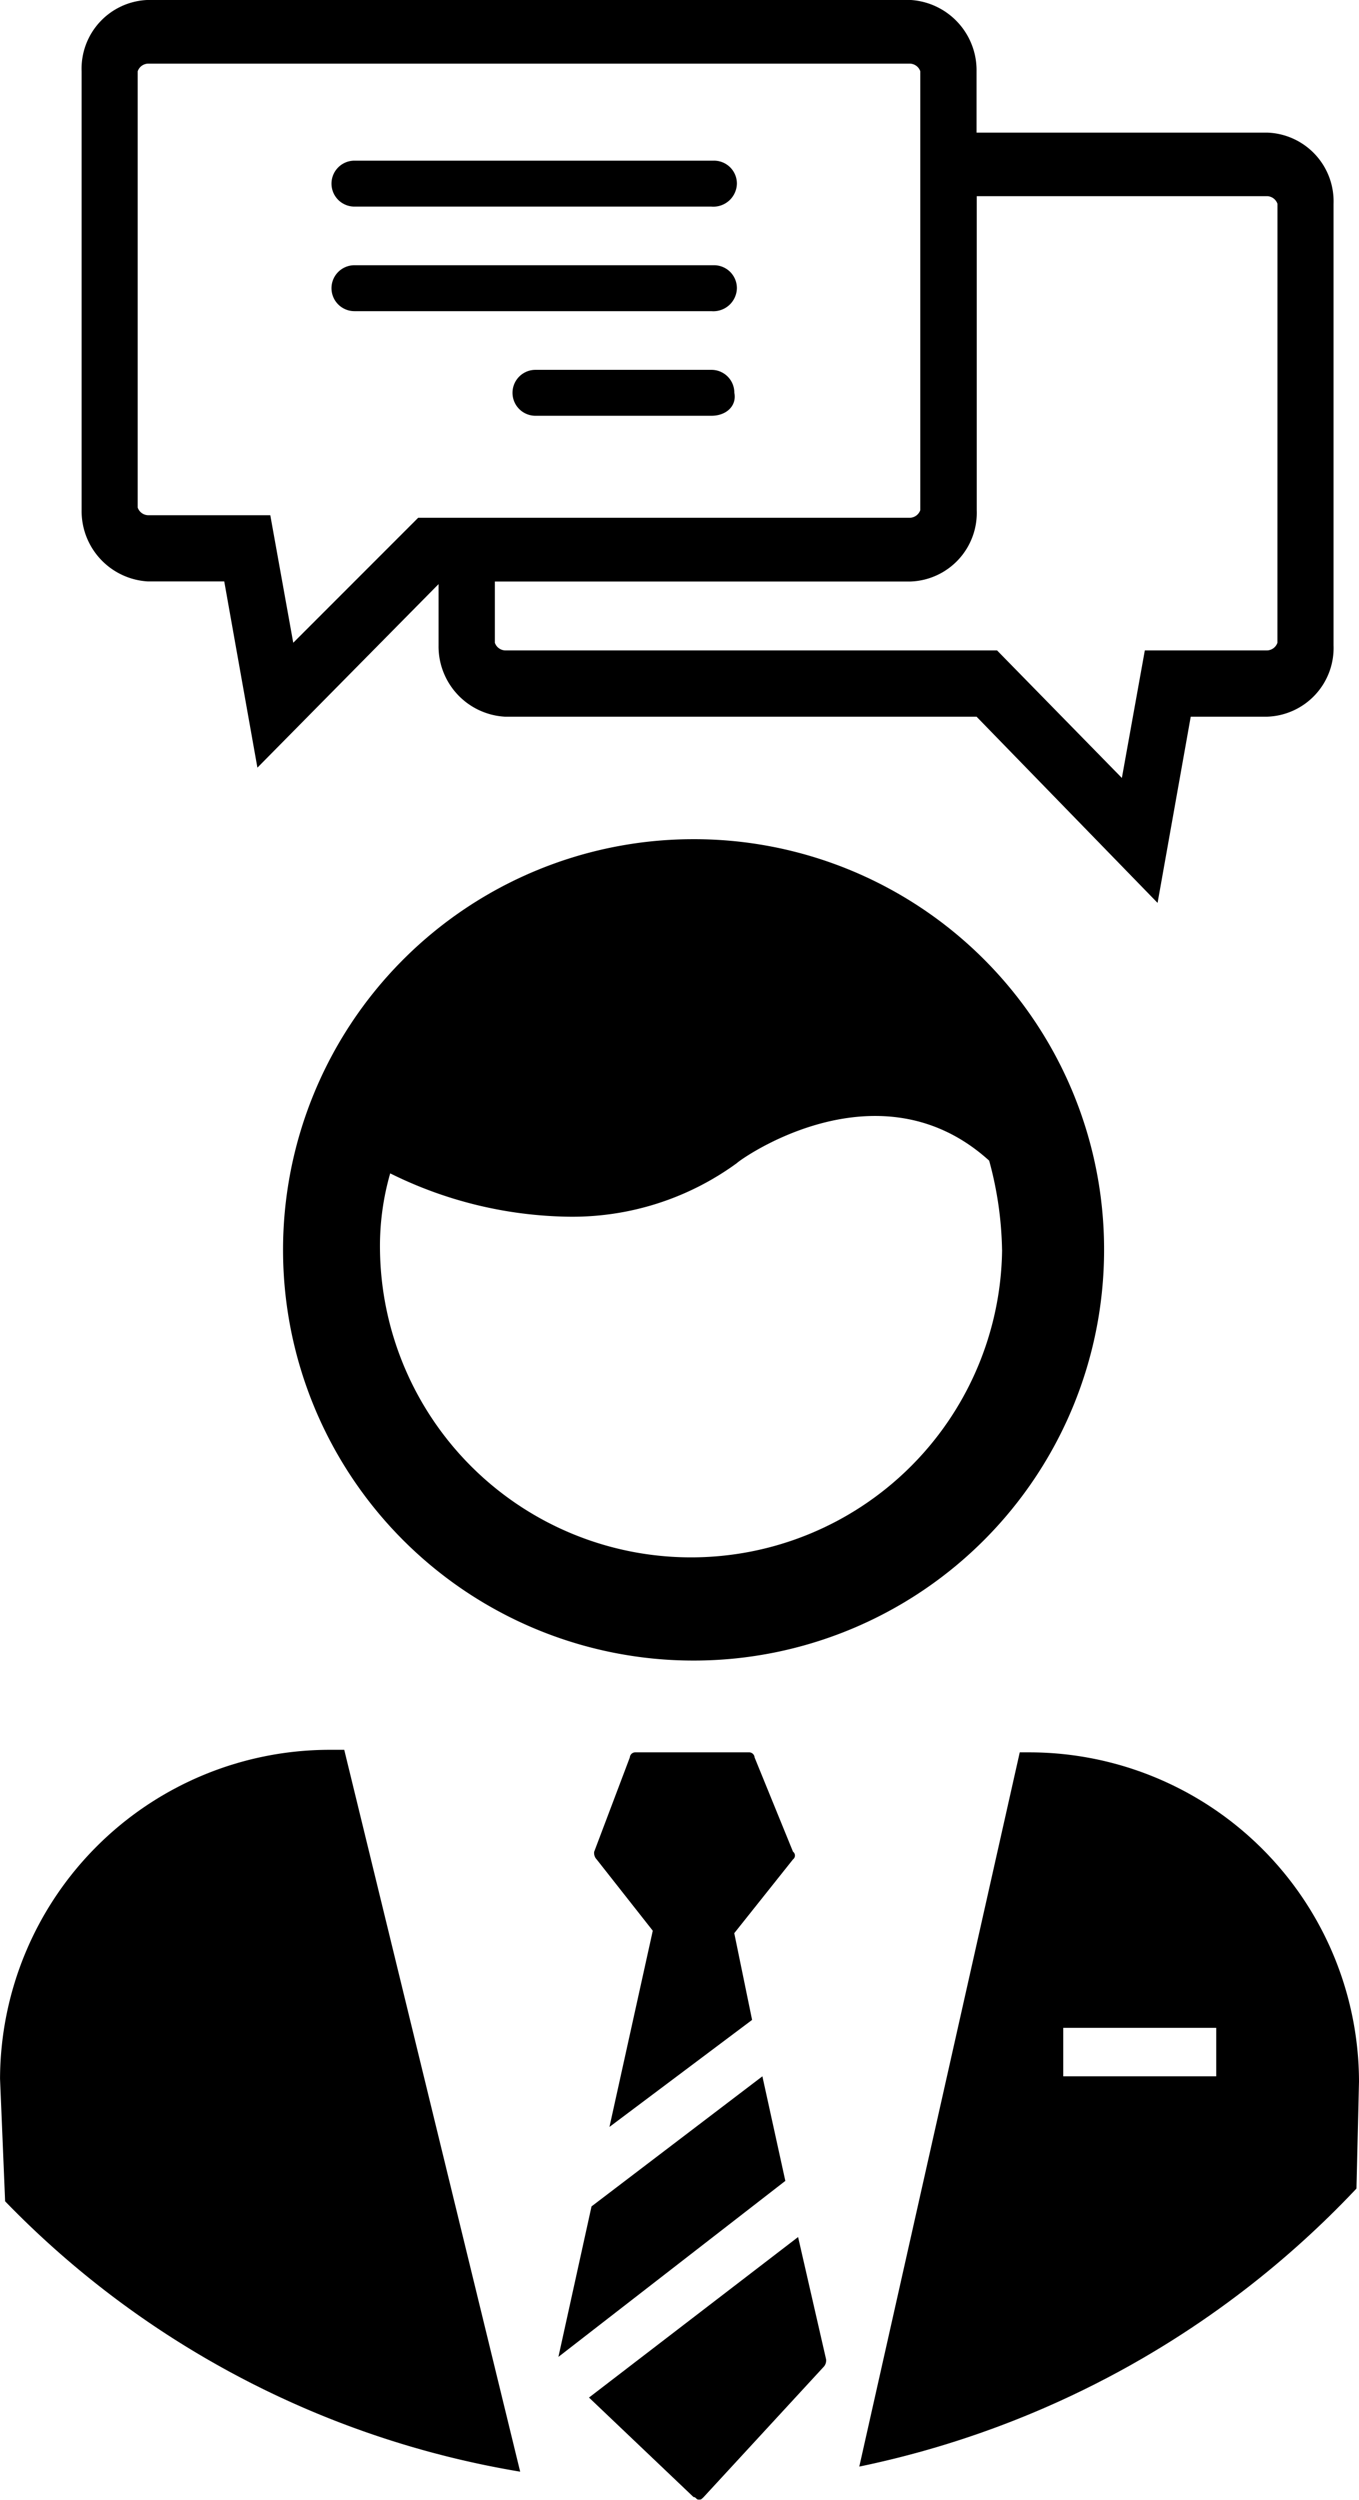
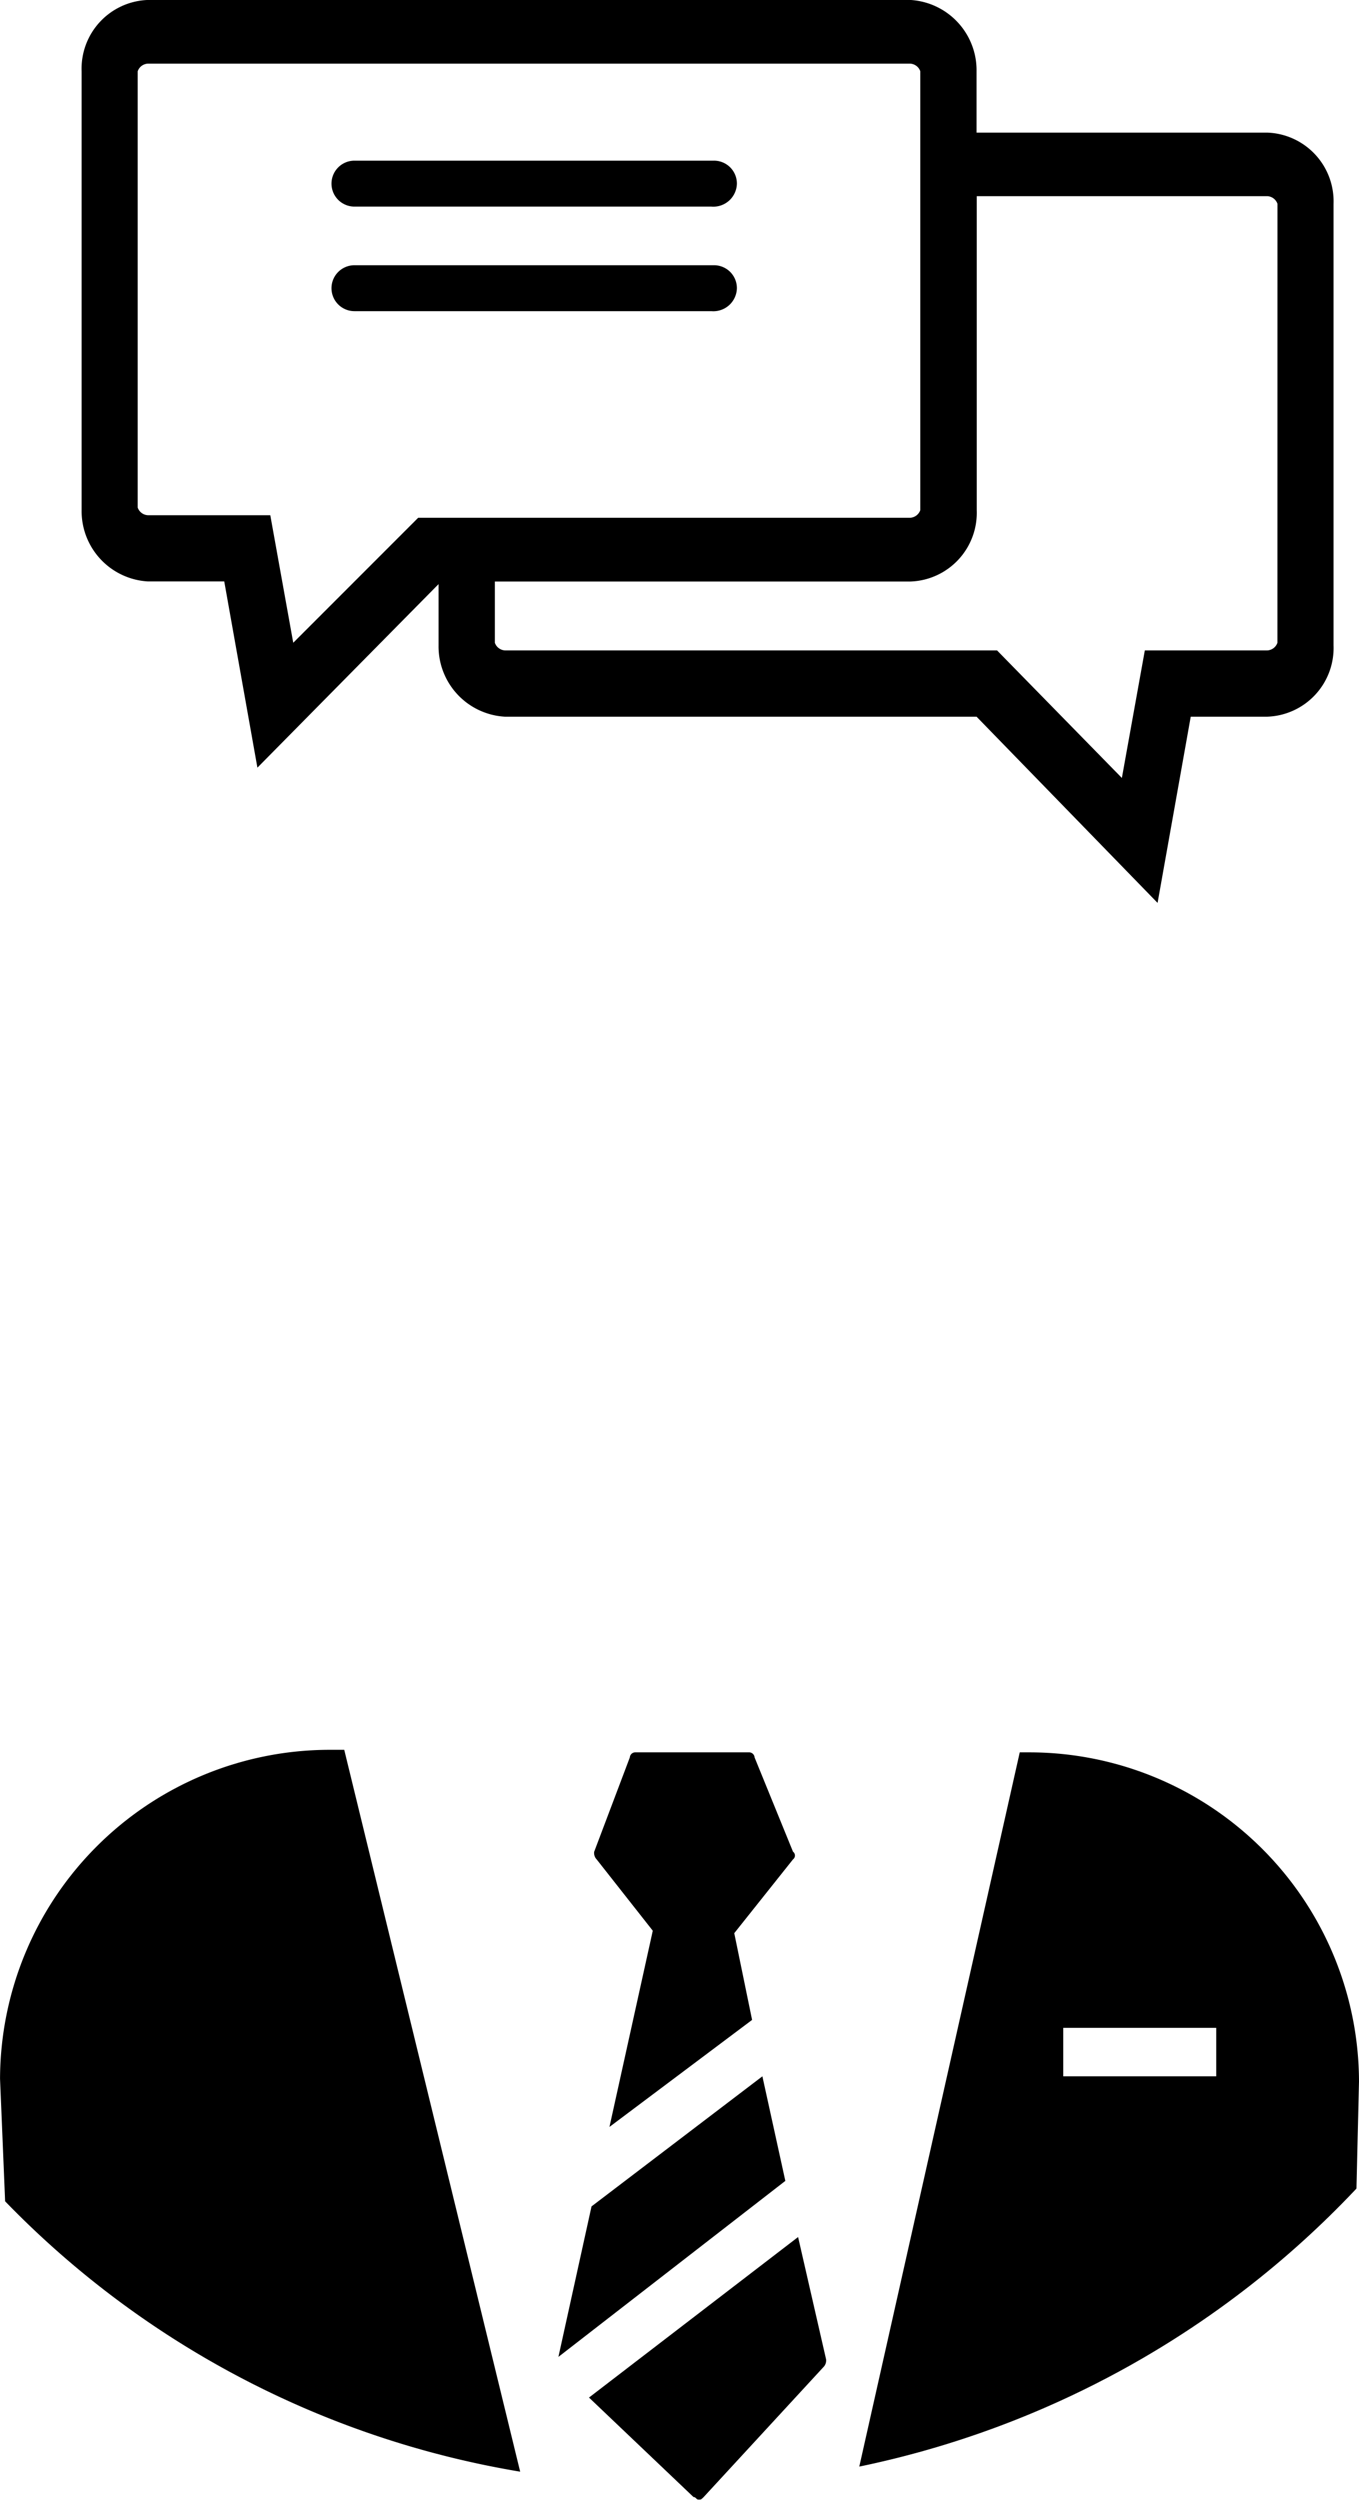
<svg xmlns="http://www.w3.org/2000/svg" width="30.489" height="56.058" viewBox="0 0 30.489 56.058">
  <g id="consulting" transform="translate(0 0)">
    <path id="Path_638" data-name="Path 638" d="M45.523,8.33H37.515a.515.515,0,1,1,0-1.03H45.58a.513.513,0,0,1,.515.515A.528.528,0,0,1,45.523,8.33Z" transform="translate(-29.563 -3.697)" />
    <path id="Path_639" data-name="Path 639" d="M45.523,12.43H37.515a.515.515,0,1,1,0-1.03H45.58a.513.513,0,0,1,.515.515A.528.528,0,0,1,45.523,12.43Z" transform="translate(-29.563 -5.452)" />
-     <path id="Path_640" data-name="Path 640" d="M48.562,16.53H44.615a.515.515,0,1,1,0-1.03h3.947a.513.513,0,0,1,.515.515C49.134,16.3,48.905,16.53,48.562,16.53Z" transform="translate(-32.602 -7.206)" />
    <path id="Path_641" data-name="Path 641" d="M53.8,3.975H47.278V2.6A1.579,1.579,0,0,0,45.791,1h-17.1A1.542,1.542,0,0,0,27.2,2.6V12.44a1.579,1.579,0,0,0,1.487,1.6H30.4l.744,4.176L35.208,14.1v1.373a1.579,1.579,0,0,0,1.487,1.6H47.278l4.061,4.176.744-4.176H53.8a1.542,1.542,0,0,0,1.487-1.6v-9.9A1.542,1.542,0,0,0,53.8,3.975ZM31.948,15.415l-.515-2.86H28.687a.255.255,0,0,1-.229-.172V2.6a.255.255,0,0,1,.229-.172h17.1a.255.255,0,0,1,.229.172V12.44a.255.255,0,0,1-.229.172H34.751Zm22.08,0a.255.255,0,0,1-.229.172H51.053l-.515,2.86-2.8-2.86H36.7a.255.255,0,0,1-.229-.172V14.042h9.324a1.542,1.542,0,0,0,1.487-1.6V5.4H53.8a.255.255,0,0,1,.229.172Z" transform="translate(-25.369 -1.001)" />
    <path id="Path_642" data-name="Path 642" d="M50.476,82.4l-3.833,2.917L45.9,88.692l5.091-3.947Z" transform="translate(-33.372 -35.838)" />
    <path id="Path_643" data-name="Path 643" d="M51.791,88.7,47.1,92.3l2.345,2.231c.057,0,.057.057.114.057s.057,0,.114-.057l2.689-2.917a.21.21,0,0,0,.057-.172Z" transform="translate(-33.886 -38.534)" />
    <path id="Path_644" data-name="Path 644" d="M48.616,73.7l-.972,4.4,3.2-2.4-.4-1.945L51.762,72.1a.107.107,0,0,0,0-.172L50.9,69.814a.123.123,0,0,0-.114-.114H48.215a.123.123,0,0,0-.114.114l-.8,2.116a.21.21,0,0,0,.057.172Z" transform="translate(-33.971 -30.403)" />
-     <path id="Path_645" data-name="Path 645" d="M44.21,33.9a9.21,9.21,0,1,0,9.267,9.21A9.2,9.2,0,0,0,44.21,33.9Zm6.979,9.21a6.979,6.979,0,0,1-13.957,0,5.9,5.9,0,0,1,.229-1.716,9.276,9.276,0,0,0,4,.972,6.258,6.258,0,0,0,3.775-1.2c.114-.114,3.2-2.288,5.663-.057A8.057,8.057,0,0,1,51.188,43.11Z" transform="translate(-28.707 -15.081)" />
    <path id="Path_646" data-name="Path 646" d="M68.854,79.482l.057-2.4A7.4,7.4,0,0,0,61.533,69.7H61.3L57.7,85.717A21.24,21.24,0,0,0,68.854,79.482Zm-3.146-2.517H62.276V75.878h3.432Z" transform="translate(-38.422 -30.403)" />
    <path id="Path_647" data-name="Path 647" d="M35.669,85.788,31.722,69.6h-.343A7.4,7.4,0,0,0,24,76.979l.114,2.746A20.853,20.853,0,0,0,35.669,85.788Z" transform="translate(-23.999 -30.36)" />
  </g>
</svg>